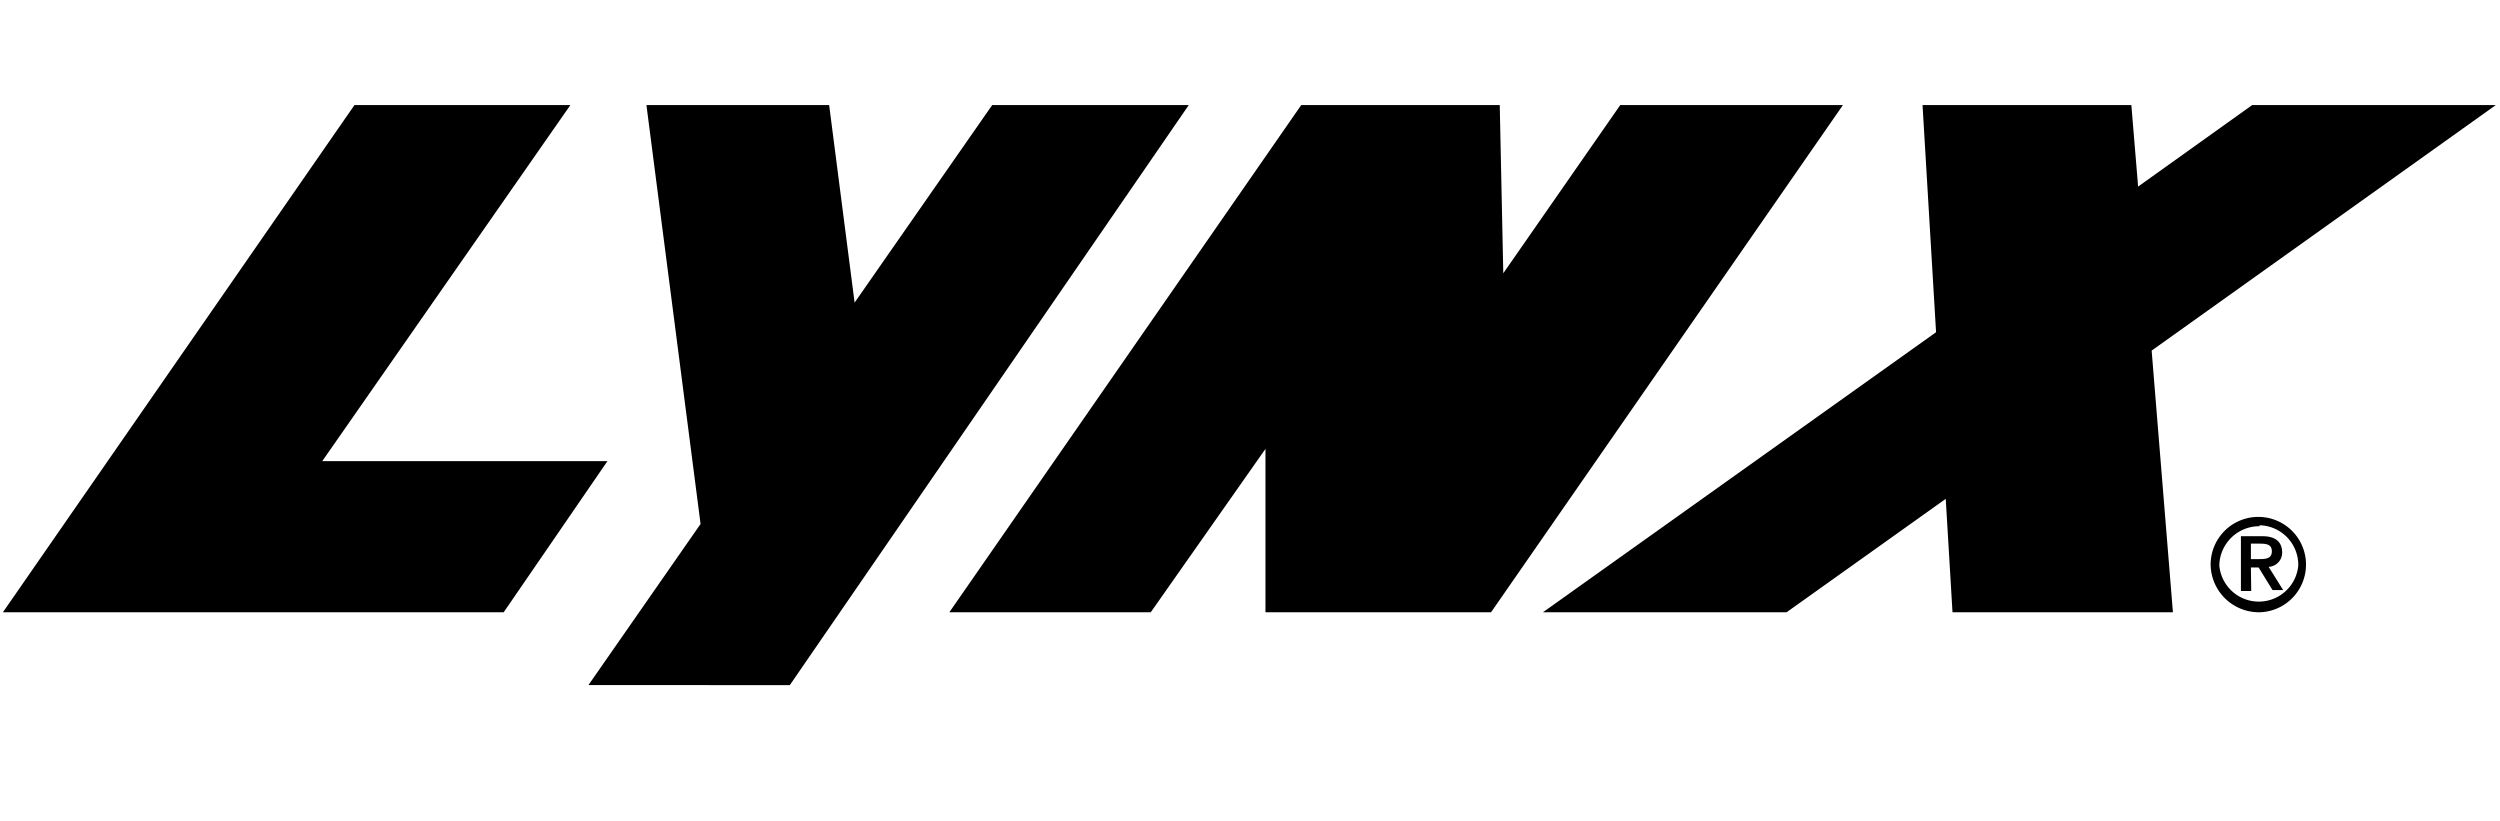
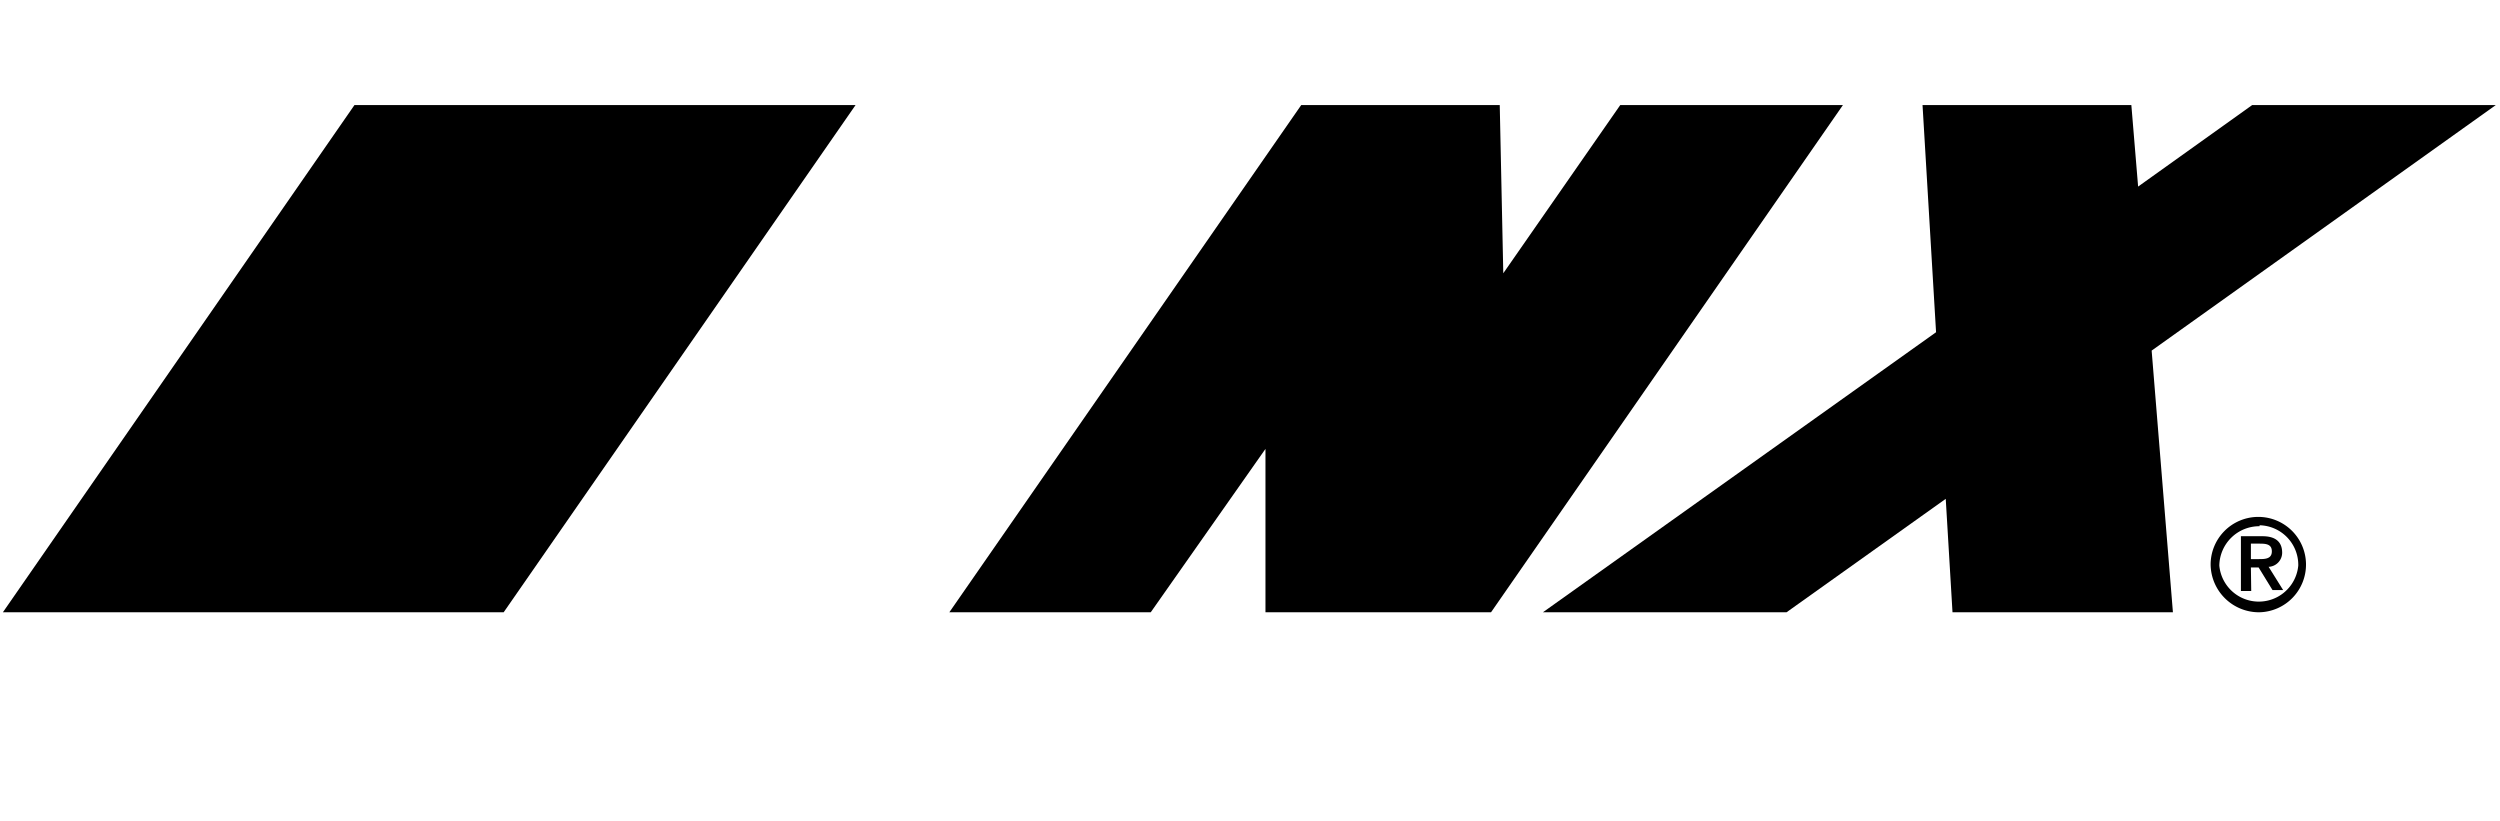
<svg xmlns="http://www.w3.org/2000/svg" id="Calque_1" data-name="Calque 1" width="77.58" height="25.48" viewBox="0 0 77.58 25.48" data-inject-url="https://can-am.brp.com/content/dam/global/logos/brands/footer/logo-lynx-footer.svg" class="svg">
  <title>logo-lynx</title>
  <g id="Brands_Logo--inject-20" data-name="Brands Logo">
    <g id="Lynx_Logo--inject-20" data-name="Lynx Logo">
      <g id="Groupe_6058--inject-20" data-name="Groupe 6058">
        <g id="Groupe_6057--inject-20" data-name="Groupe 6057">
-           <path id="Tracé_1343--inject-20" data-name="Tracé 1343" d="M11,3.26H17.7L10,14.31h8.85L15.63,19H.09Z" />
-           <path id="Tracé_1344--inject-20" data-name="Tracé 1344" d="M20.06,3.26h5.67l.79,6.13,4.27-6.13h6.1l-12.38,18H18.26l3.48-5Z" />
+           <path id="Tracé_1343--inject-20" data-name="Tracé 1343" d="M11,3.26H17.7h8.85L15.63,19H.09Z" />
          <path id="Tracé_1345--inject-20" data-name="Tracé 1345" d="M29.46,19,40.38,3.26h6.16l.11,5.22,3.63-5.22h6.91L46.27,19h-7l0-5.07L35.71,19Z" />
          <path id="Tracé_1346--inject-20" data-name="Tracé 1346" d="M59.66,3.26h6.48l.21,2.53,3.54-2.53h7.56L66.77,10.88,67.43,19H60.59l-.21-3.52L55.44,19H47.88l12.2-8.69Z" />
        </g>
      </g>
      <g id="Groupe_6060--inject-20" data-name="Groupe 6060">
        <g id="Groupe_6059--inject-20" data-name="Groupe 6059">
          <path id="Tracé_1347--inject-20" data-name="Tracé 1347" d="M70.12,19a1.48,1.48,0,1,0-1.52-1.48A1.5,1.5,0,0,0,70.12,19Zm0-2.7a1.23,1.23,0,0,1,1.2,1.25,1.23,1.23,0,0,1-2.45,0,1.24,1.24,0,0,1,1.25-1.22Z" />
          <path id="Tracé_1348--inject-20" data-name="Tracé 1348" d="M69.85,17.61h.24l.43.7h.33l-.45-.72a.44.44,0,0,0,.42-.44v0c0-.32-.19-.51-.61-.51h-.67v1.7h.32Zm0-.74h.24c.2,0,.41,0,.41.24s-.22.24-.41.24h-.24Z" />
        </g>
      </g>
    </g>
  </g>
</svg>